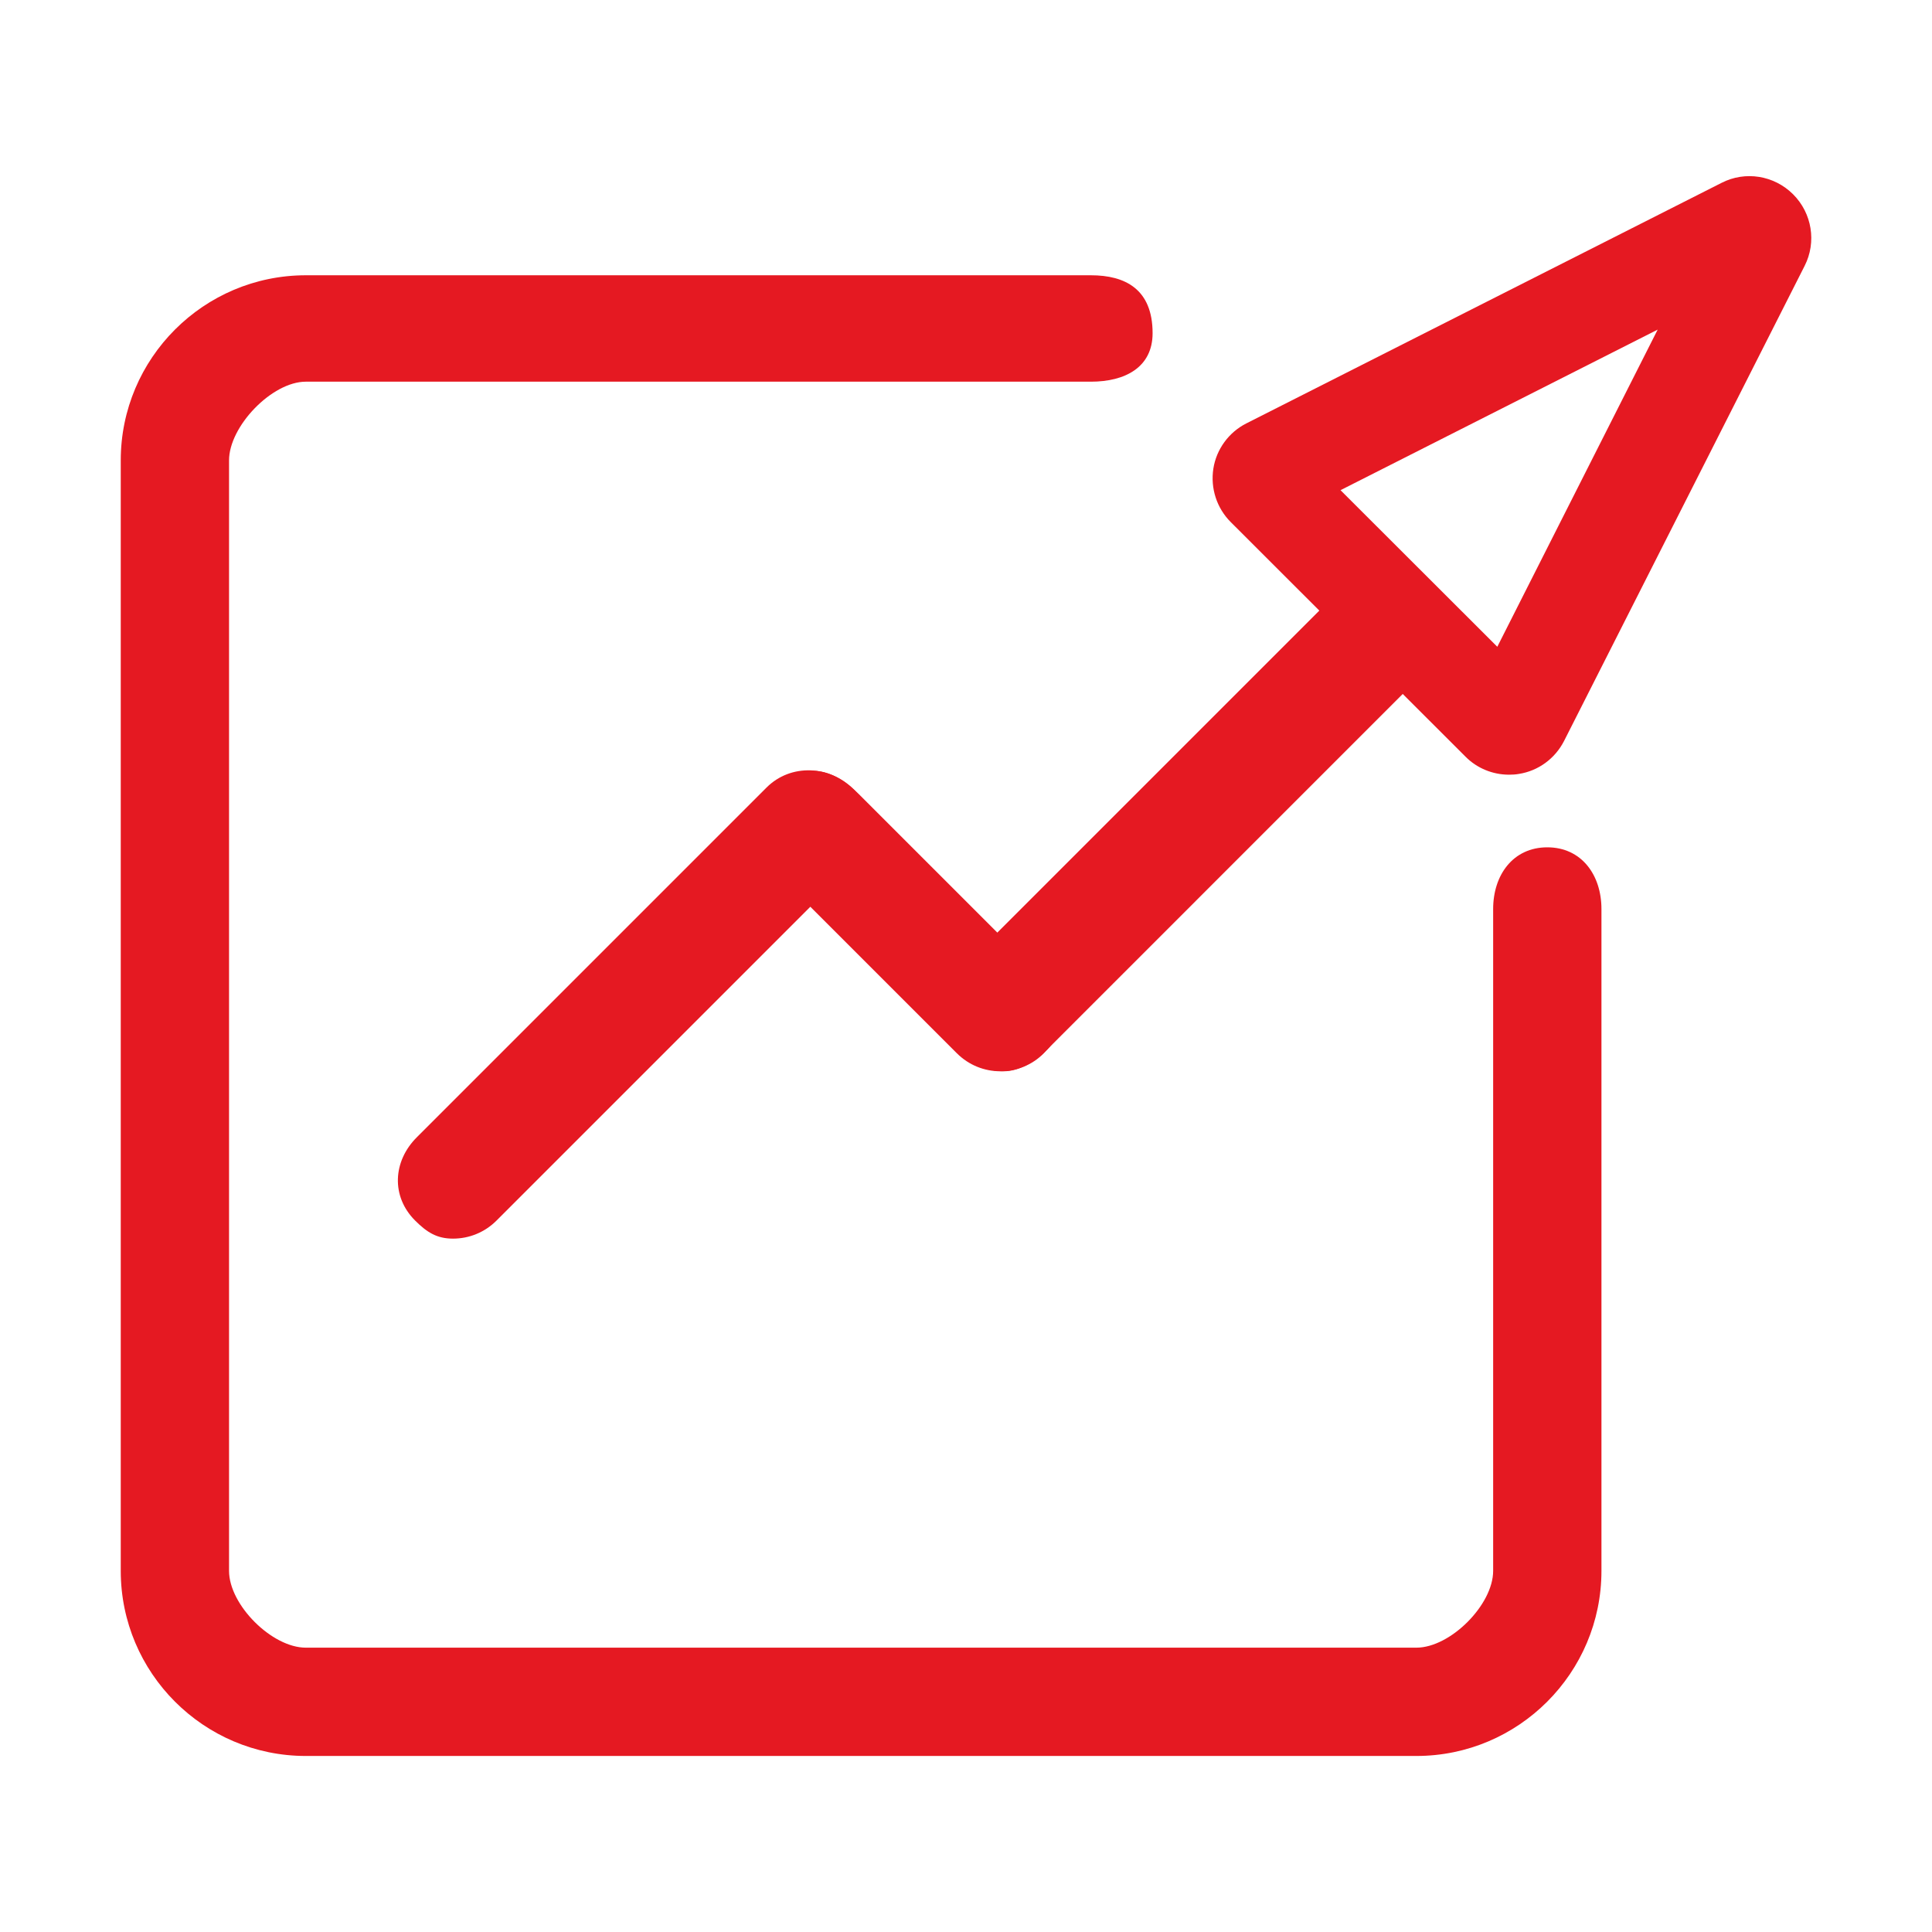
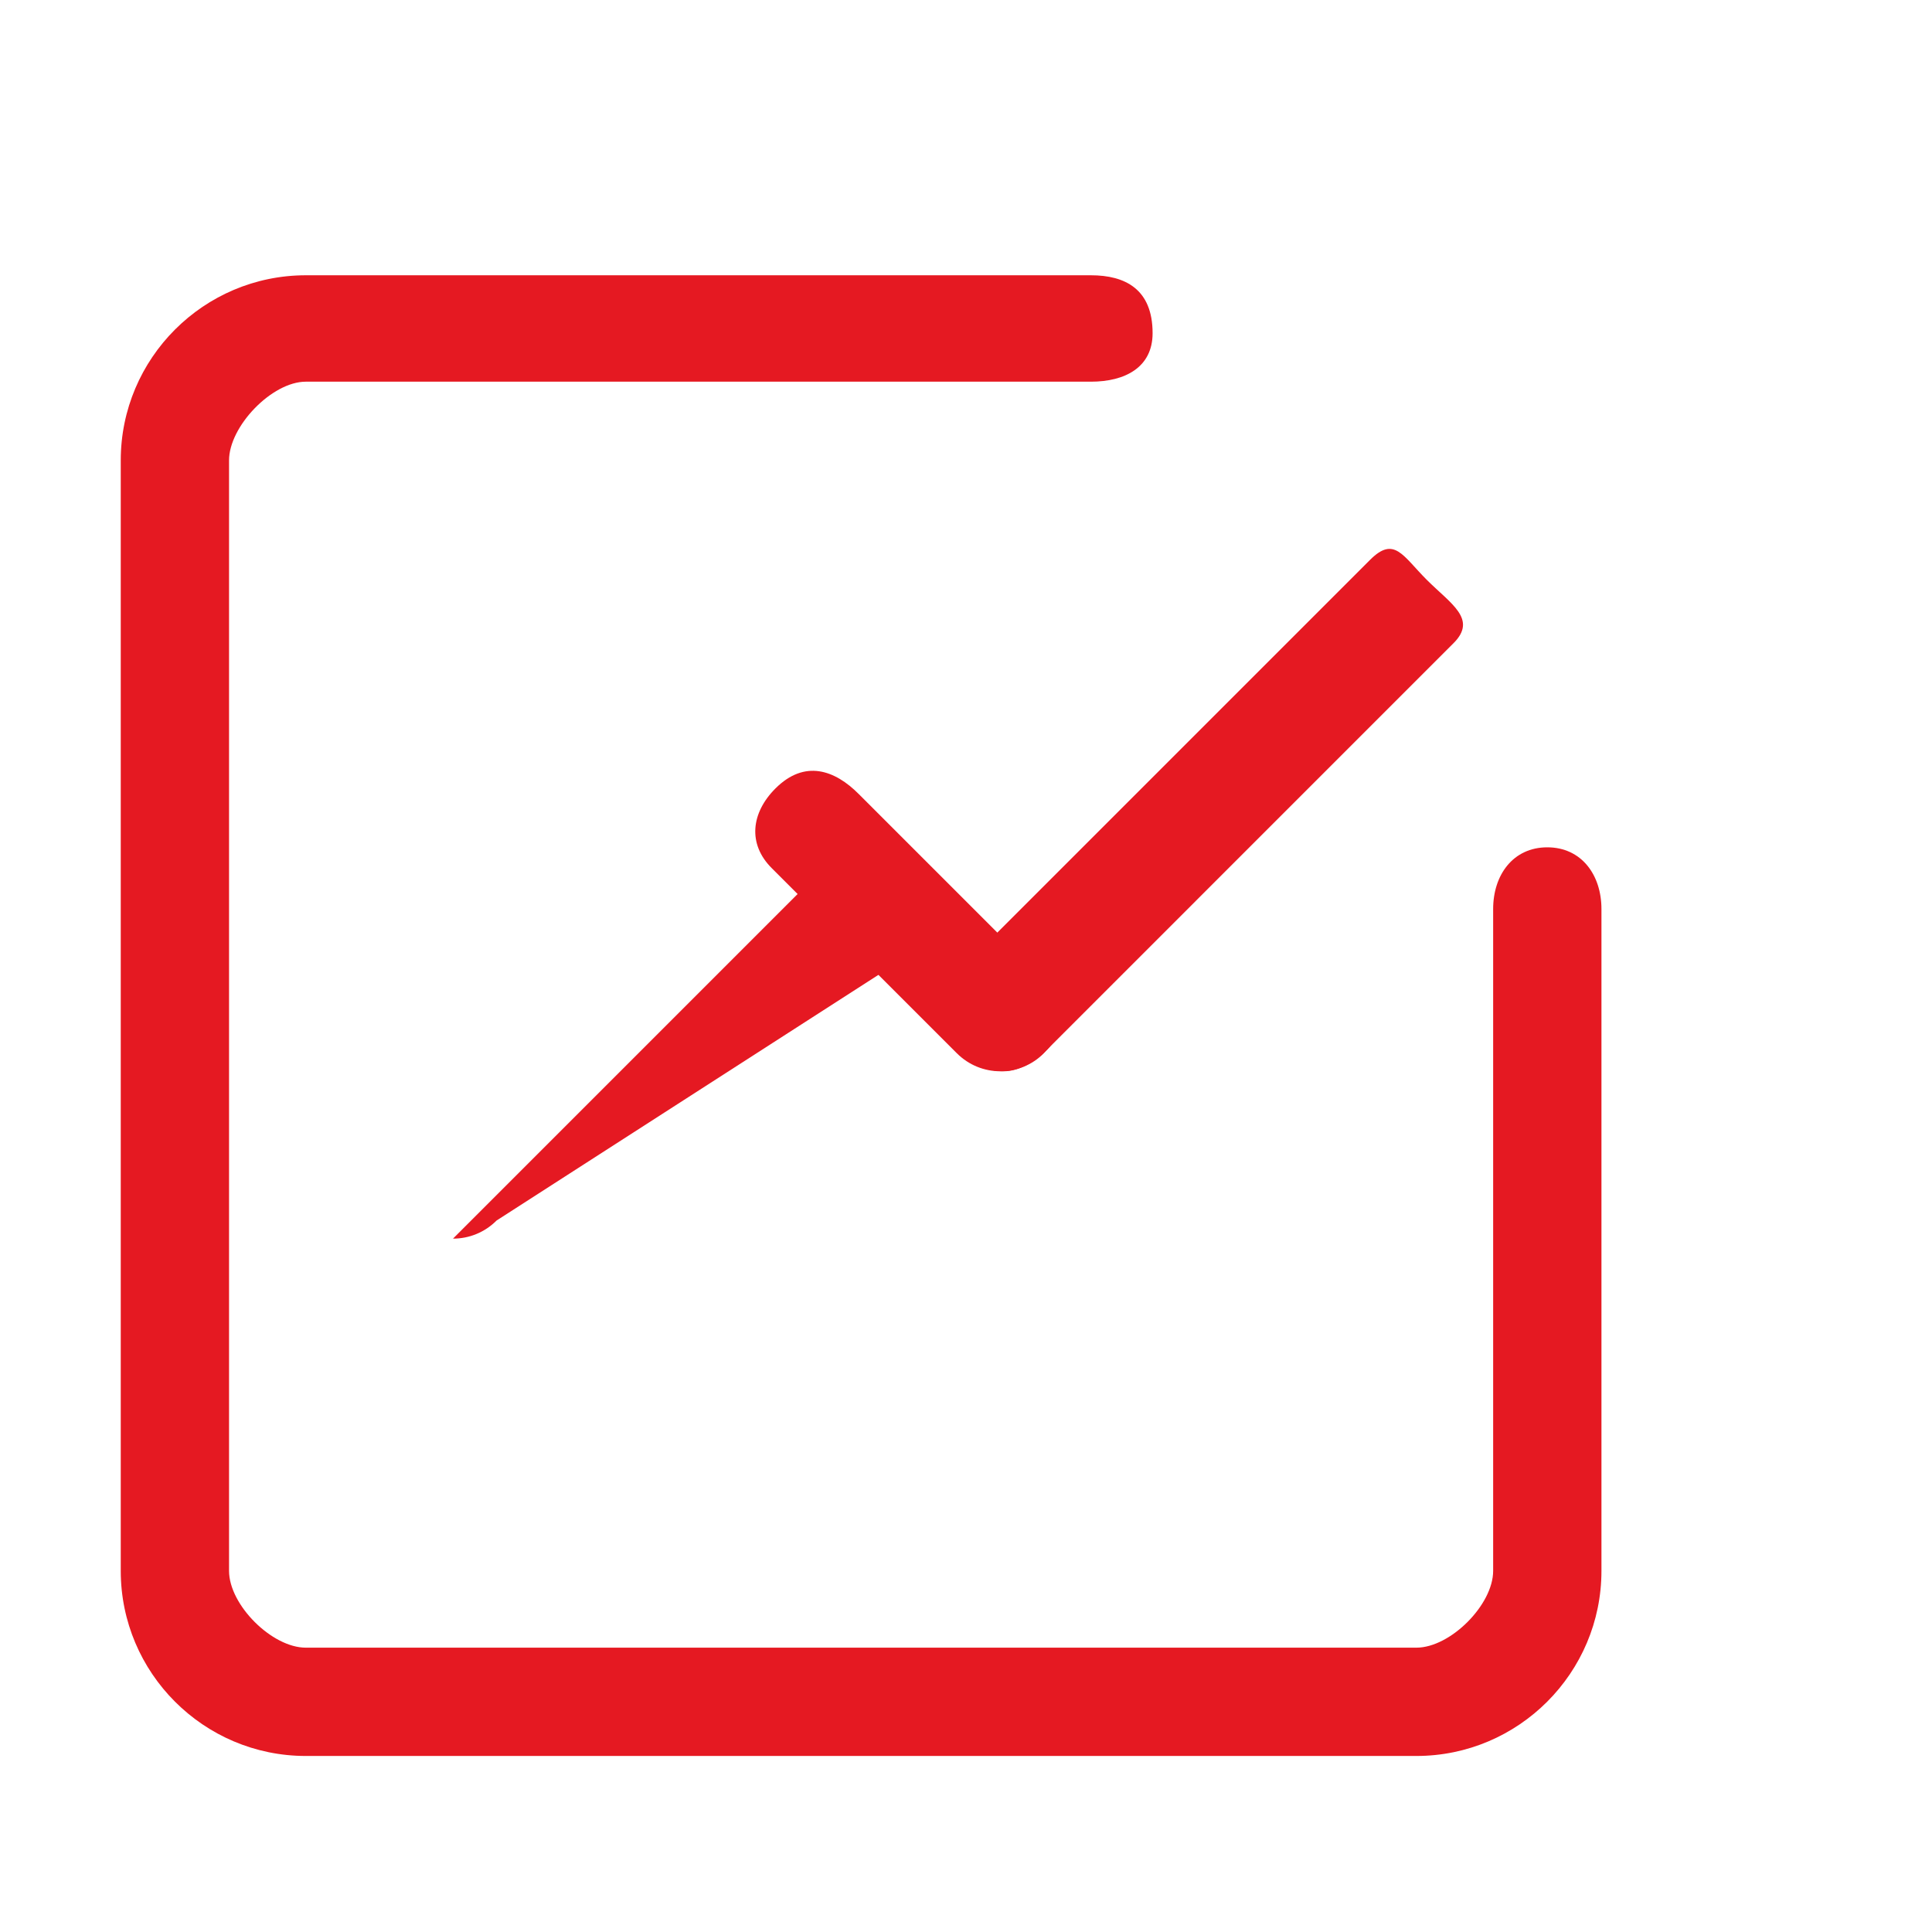
<svg xmlns="http://www.w3.org/2000/svg" t="1741586351598" class="icon" viewBox="0 0 1024 1024" version="1.1" p-id="28712" width="200" height="200">
-   <path d="M240.1 656.5c-8.4 0-13.7-3.2-20.1-9.6-12.8-12.8-11.8-31.5 1-44.2l185.3-185.3c12.8-12.8 33.5-11.8 46.2 1 12.8 12.8 8.8 30.5-4 43.2L263.2 646.9c-6.4 6.4-14.7 9.6-23.1 9.6m0 0" fill="#E51922" p-id="28713" />
+   <path d="M240.1 656.5l185.3-185.3c12.8-12.8 33.5-11.8 46.2 1 12.8 12.8 8.8 30.5-4 43.2L263.2 646.9c-6.4 6.4-14.7 9.6-23.1 9.6m0 0" fill="#E51922" p-id="28713" />
  <path d="M530.2 567.8c-8.4 0-16.7-3.2-23.1-9.6L409 460.1c-12.8-12.8-10.9-29.3 2-42.2 15.5-15.5 31.5-9.8 44.2 3l98.1 98.1c12.8 12.8 12.8 26.5 0 39.2-6.3 6.4-14.7 9.6-23.1 9.6m0 0" fill="#E51922" p-id="28714" />
  <path d="M532 567.8c-8.4 0-16.7-3.2-23.1-9.6-12.8-12.8-10.8-33.5 2-46.2l215.3-215.3c12.8-12.8 17.3-2.1 30 10.6 12.8 12.8 27 20.8 14.2 33.6L555.1 556.2c-6.4 6.4-14.7 11.6-23.1 11.6m0 0" fill="#E51922" p-id="28715" />
-   <path d="M799.8 410.6c-8.6 0-17-3.4-23.1-9.6L652.3 276.7c-7.4-7.4-10.8-17.9-9.2-28.3 1.6-10.3 8.2-19.3 17.5-24L912.5 96.9c12.5-6.4 27.8-4 37.9 6.1 10 10 12.5 25.3 6.1 37.9L829 392.7c-4.8 9.4-13.7 15.9-24 17.5-1.7 0.3-3.4 0.4-5.2 0.4m-89.3-150.8l83.1 83 85-168.1-168.1 85.1m20 2.5" fill="#E51922" p-id="28716" />
  <path d="M750.7 930.7H162.1c-54.1 0-98.1-44-98.1-98.1V244c0-54.1 44-98.1 98.1-98.1h416.1c18.1 0 32.7 7.3 32.7 30.7 0 18.1-14.6 25.7-32.7 25.7H162.1c-18 0-40.7 23.7-40.7 41.7v588.6c0 18 22.7 40.7 40.7 40.7h588.6c18 0 40.7-22.7 40.7-40.7V481.8c0-18.1 10.6-32.7 28.7-32.7s28.7 14.6 28.7 32.7v350.8c0 54.1-44 98.1-98.1 98.1m0 0" fill="#E51922" p-id="28717" />
</svg>